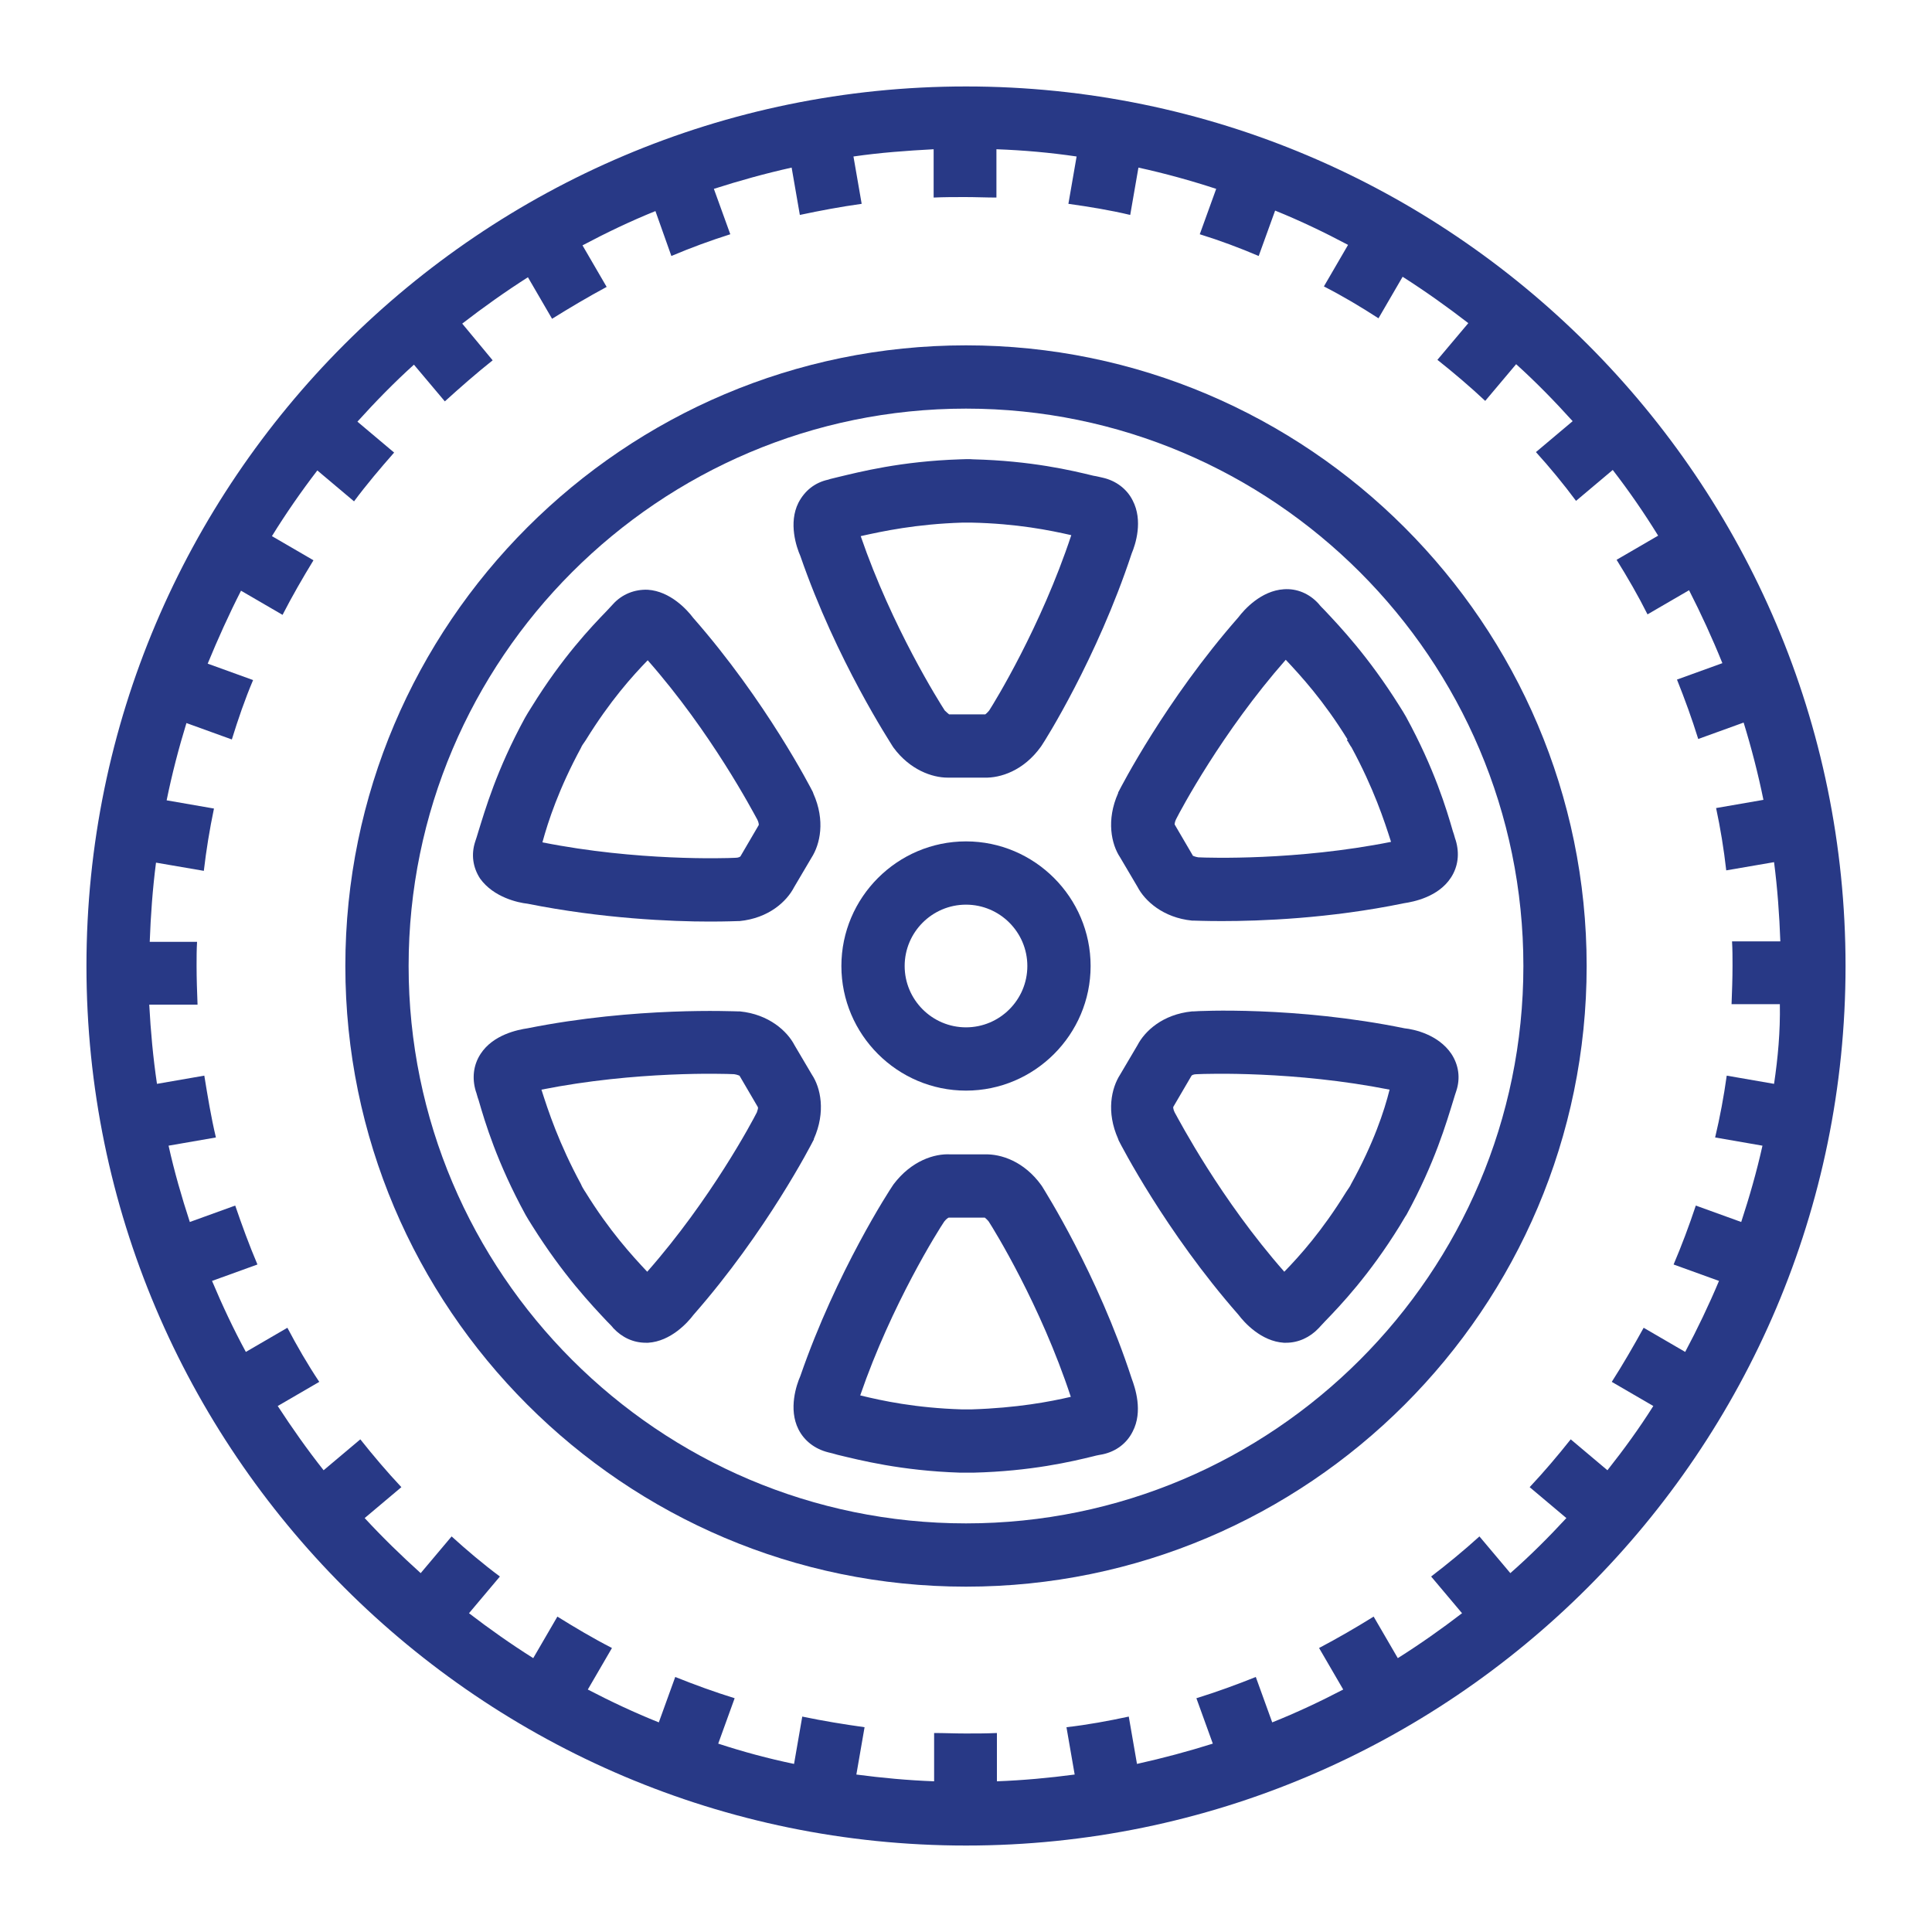
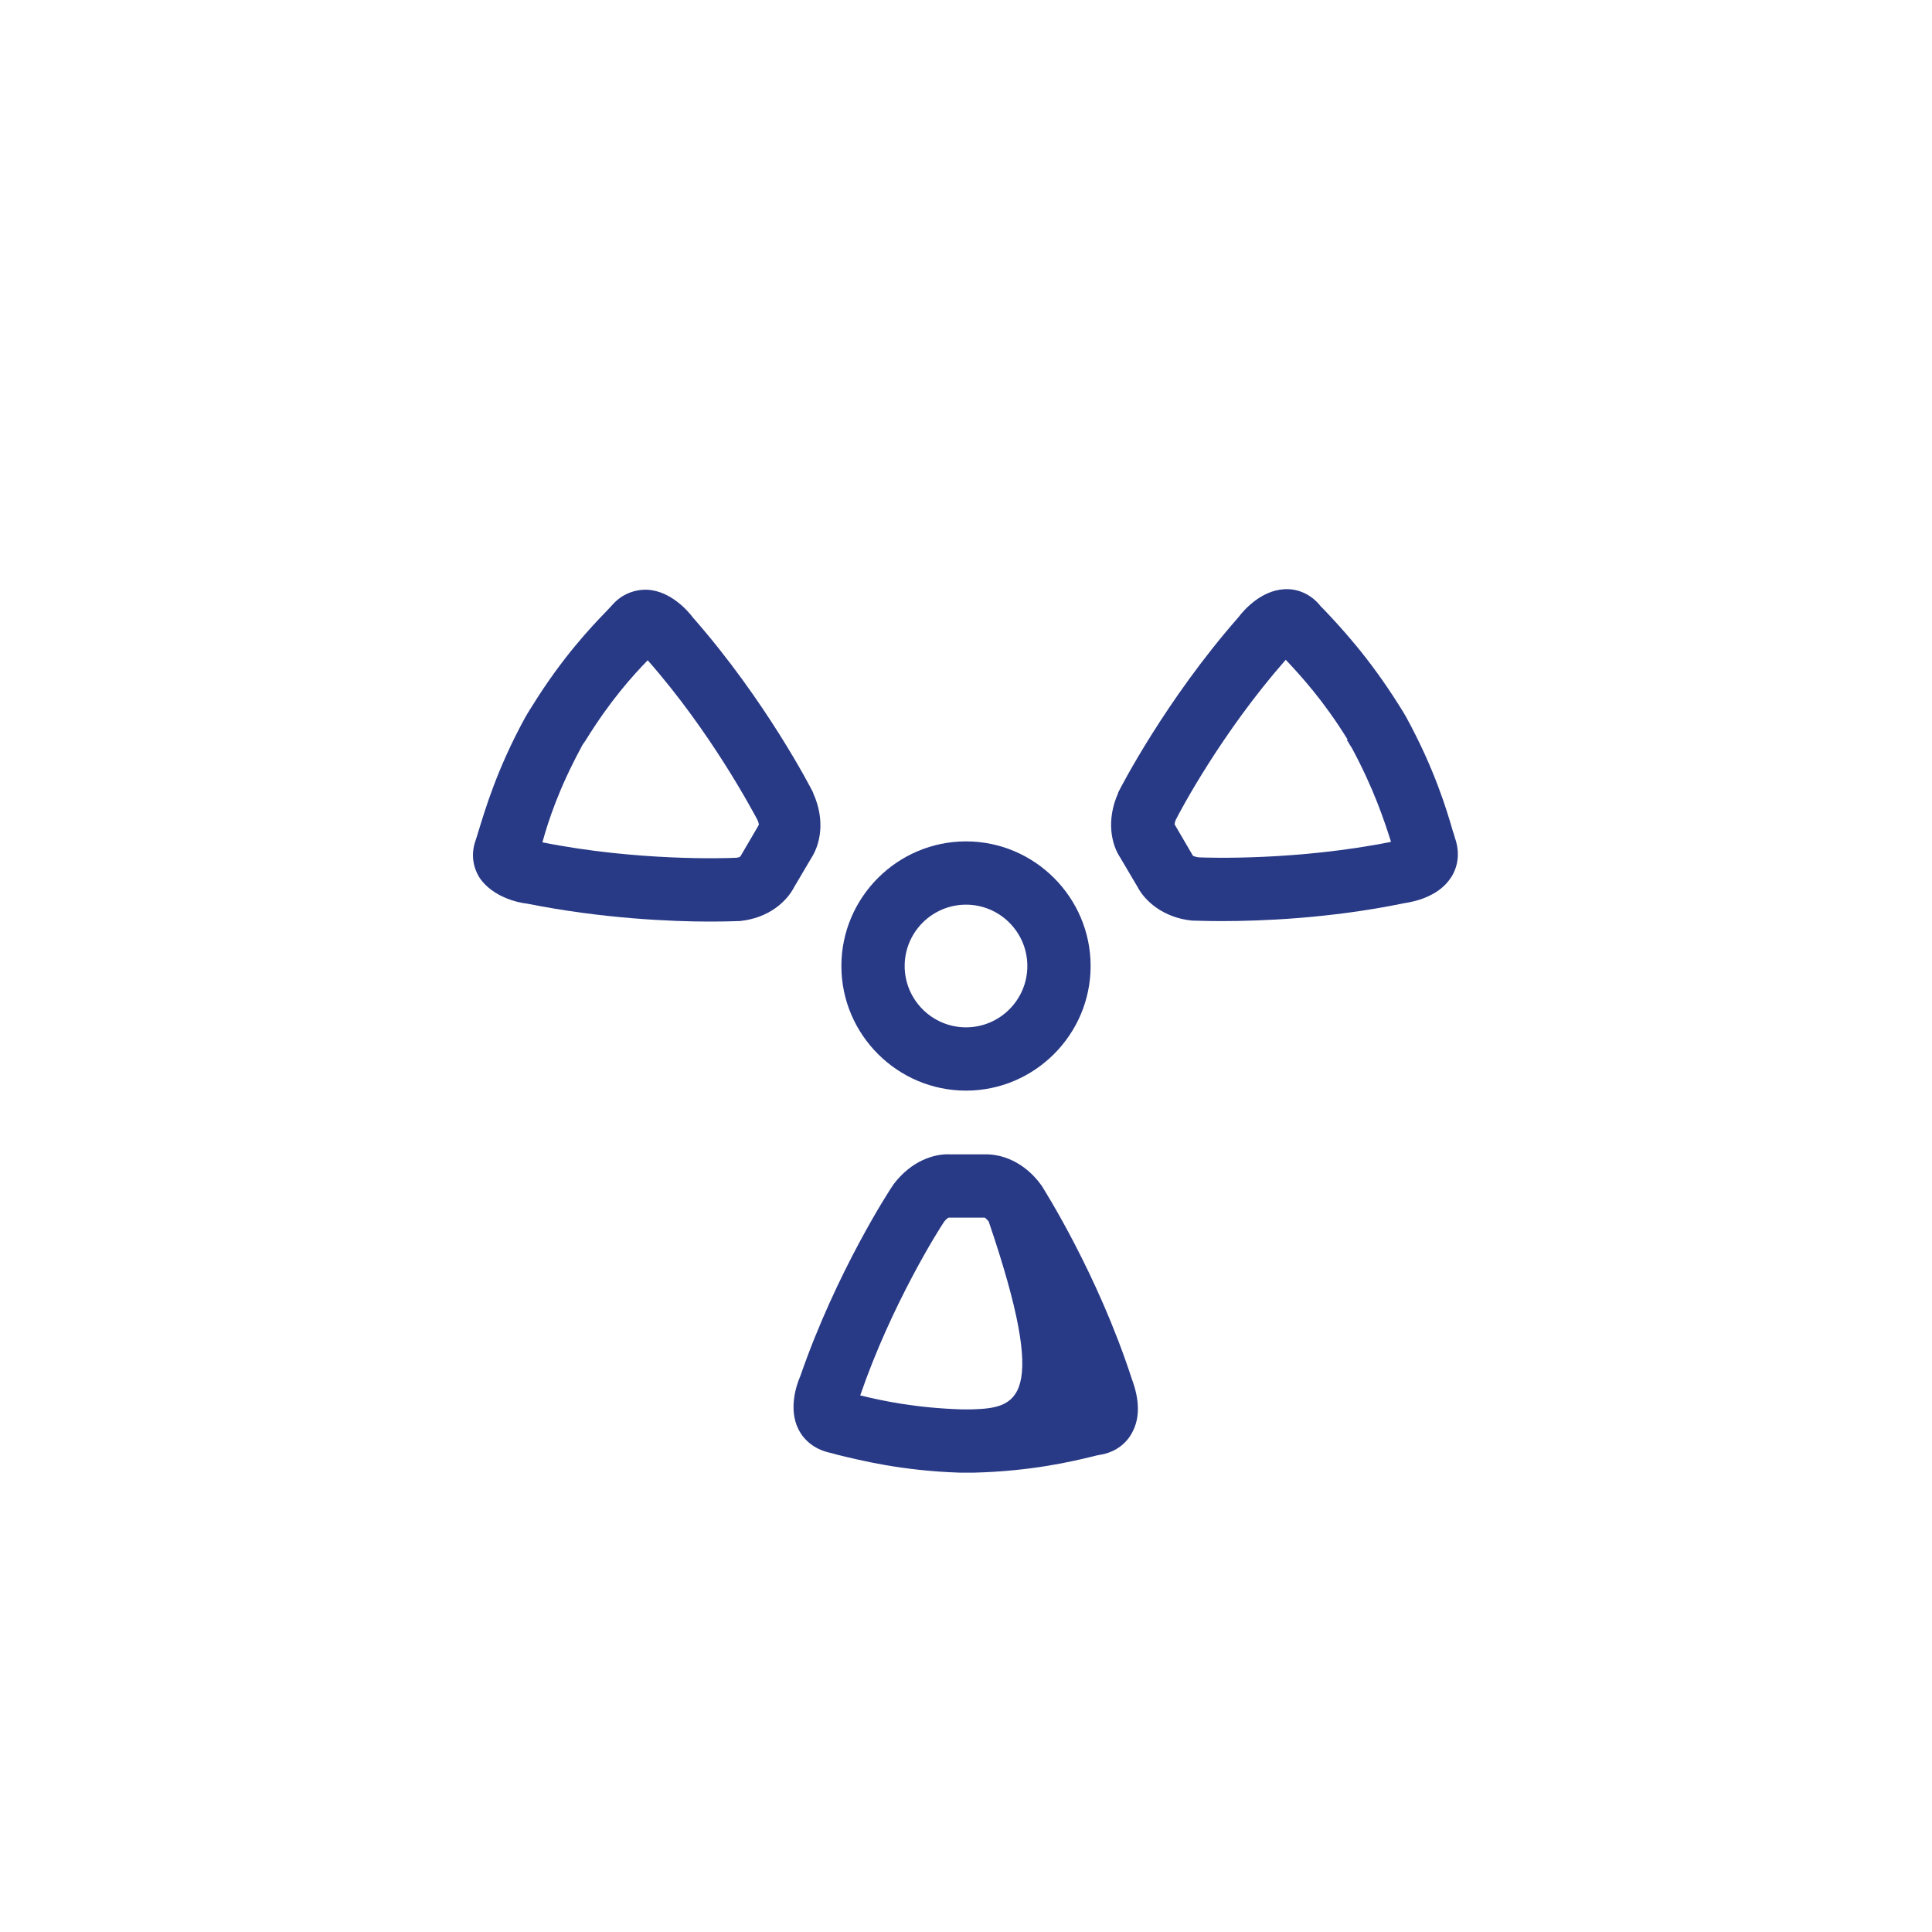
<svg xmlns="http://www.w3.org/2000/svg" version="1.1" id="Layer_1" x="0px" y="0px" viewBox="0 0 400 400" style="enable-background:new 0 0 400 400;" xml:space="preserve">
  <style type="text/css">
	.st0{fill:#283986;}
</style>
  <g>
-     <path class="st0" d="M200,17.9C99.6,17.9,17.9,99.6,17.9,200c0,100.4,81.7,182.1,182.1,182.1c100.4,0,182.1-81.7,182.1-182.1   C382.1,99.6,300.4,17.9,200,17.9z M367.3,224.4l-9.8-1.7c-0.6,4.3-1.4,8.6-2.4,12.8l9.8,1.7c-1.2,5.4-2.7,10.6-4.4,15.8l-9.4-3.4   c-1.4,4.2-2.9,8.2-4.6,12.2l9.4,3.4c-2.1,5-4.5,10-7,14.7l-8.6-5c-2.1,3.8-4.3,7.6-6.6,11.2l8.6,5c-2.9,4.6-6.1,9-9.5,13.3   l-7.6-6.4c-2.7,3.4-5.5,6.7-8.5,9.9l7.6,6.4c-3.7,4-7.5,7.8-11.6,11.4l-6.4-7.6c-3.2,2.9-6.6,5.7-10,8.3l6.4,7.6   c-4.3,3.3-8.7,6.4-13.3,9.3l-5-8.6c-3.7,2.3-7.5,4.5-11.3,6.5l5,8.6c-4.8,2.5-9.7,4.8-14.7,6.8l-3.4-9.4c-4,1.6-8.1,3.1-12.3,4.4   l3.4,9.4c-5.1,1.6-10.3,3-15.7,4.2l-1.7-9.8c-4.2,0.9-8.5,1.7-12.9,2.2l1.7,9.8c-5.3,0.7-10.7,1.2-16.1,1.4v-10   c-2.2,0.1-4.3,0.1-6.5,0.1s-4.4-0.1-6.5-0.1v10c-5.4-0.2-10.8-0.7-16.1-1.4l1.7-9.8c-4.3-0.6-8.6-1.3-12.9-2.2l-1.7,9.8   c-5.3-1.1-10.5-2.5-15.7-4.2l3.4-9.4c-4.2-1.3-8.3-2.8-12.3-4.4l-3.4,9.4c-5-2-9.9-4.3-14.7-6.8l5-8.6c-3.9-2-7.6-4.2-11.3-6.5   l-5,8.6c-4.6-2.9-9-6-13.3-9.3l6.4-7.6c-3.5-2.6-6.8-5.4-10-8.3l-6.4,7.6c-4-3.6-7.9-7.4-11.6-11.4l7.6-6.4c-3-3.2-5.8-6.5-8.5-9.9   l-7.6,6.4c-3.4-4.3-6.5-8.7-9.5-13.3l8.6-5c-2.4-3.6-4.6-7.4-6.6-11.2l-8.6,5c-2.6-4.8-4.9-9.7-7-14.7l9.4-3.4   c-1.7-4-3.2-8.1-4.6-12.2l-9.4,3.4c-1.7-5.2-3.2-10.4-4.4-15.8l9.8-1.7c-1-4.2-1.7-8.5-2.4-12.8l-9.8,1.7   c-0.8-5.4-1.3-10.8-1.6-16.4h10c-0.1-2.7-0.2-5.3-0.2-8c0-1.7,0-3.4,0.1-5H31c0.2-5.5,0.6-11,1.3-16.4l9.9,1.7   c0.5-4.3,1.2-8.6,2.1-12.9l-9.8-1.7c1.1-5.4,2.5-10.8,4.1-16l9.4,3.4c1.3-4.2,2.7-8.3,4.4-12.3l-9.4-3.4c2.1-5.1,4.4-10.2,6.9-15.1   l8.6,5c2-3.9,4.2-7.7,6.4-11.3l-8.6-5c2.9-4.7,6.1-9.3,9.4-13.6l7.6,6.4c2.6-3.5,5.4-6.8,8.3-10.1l-7.6-6.4   c3.7-4.1,7.6-8.1,11.7-11.8l6.4,7.6c3.2-2.9,6.5-5.8,9.9-8.5L95.7,67c4.4-3.4,8.9-6.6,13.6-9.6l5,8.6c3.7-2.3,7.4-4.5,11.3-6.6   l-5-8.6c4.9-2.6,9.9-5,15.1-7.1L139,53c4-1.7,8.1-3.2,12.2-4.5l-3.4-9.4c5.3-1.7,10.7-3.2,16.1-4.4l1.7,9.8   c4.2-0.9,8.5-1.7,12.8-2.3l-1.7-9.8c5.5-0.8,11-1.2,16.6-1.5v10c2.2-0.1,4.3-0.1,6.5-0.1s4.4,0.1,6.5,0.1v-10   c5.6,0.2,11.2,0.7,16.6,1.5l-1.7,9.8c4.3,0.6,8.6,1.3,12.8,2.3l1.7-9.8c5.5,1.2,10.9,2.7,16.1,4.4l-3.4,9.4   c4.2,1.3,8.2,2.8,12.2,4.5l3.4-9.4c5.2,2.1,10.2,4.5,15.1,7.1l-5,8.6c3.9,2,7.6,4.2,11.3,6.6l5-8.6c4.7,3,9.2,6.2,13.6,9.6   l-6.4,7.6c3.4,2.7,6.7,5.5,9.9,8.5l6.4-7.6c4.1,3.7,8,7.7,11.7,11.8l-7.6,6.4c2.9,3.2,5.7,6.6,8.3,10.1l7.6-6.4   c3.4,4.4,6.5,8.9,9.4,13.6l-8.6,5c2.3,3.7,4.5,7.5,6.4,11.3l8.6-5c2.5,4.9,4.8,9.9,6.9,15.1l-9.4,3.4c1.6,4,3.1,8.1,4.4,12.3   l9.4-3.4c1.6,5.2,3,10.6,4.1,16l-9.8,1.7c0.9,4.2,1.6,8.5,2.1,12.9l9.9-1.7c0.7,5.4,1.1,10.9,1.3,16.4h-10c0.1,1.7,0.1,3.3,0.1,5   c0,2.7-0.1,5.4-0.2,8h10C368.6,213.6,368.1,219,367.3,224.4L367.3,224.4z" />
-     <path class="st0" d="M200,71.5c-70.8,0-128.5,57.6-128.5,128.5c0,70.8,57.6,128.5,128.5,128.5c70.8,0,128.5-57.6,128.5-128.5   C328.5,129.2,270.8,71.5,200,71.5L200,71.5z M200,315.4c-63.6,0-115.4-51.8-115.4-115.4c0-63.6,51.8-115.4,115.4-115.4   S315.4,136.4,315.4,200S263.6,315.4,200,315.4z" />
    <path class="st0" d="M273,125c-1.9-2.1-4.5-3.2-7.2-3c-4.7,0.3-8.2,4.2-9.4,5.8c-15.1,17.2-24.4,35.3-24.8,36.1   c-0.1,0.1-0.1,0.2-0.1,0.3c-2.5,5.6-1.4,10.6,0.4,13.3l3.6,6.1c1.5,2.9,5.3,6.4,11.3,7c0.1,0,0.2,0,0.3,0c0.3,0,2.4,0.1,5.9,0.1   c7.8,0,22.2-0.5,37.7-3.7c2-0.3,7.1-1.3,9.7-5.3c1.5-2.3,1.8-5,1-7.7c-0.2-0.5-0.3-1.1-0.6-1.9c-1.3-4.5-3.8-12.9-9.7-23.7h0   c-0.2-0.4-0.9-1.5-1.4-2.3c-6.4-10.2-12.3-16.4-15.5-19.8C273.8,125.9,273.3,125.4,273,125L273,125z M279,153.4   c0.2,0.3,0.6,1.1,0.8,1.3c0,0,0,0,0,0c4.6,8.5,6.8,15.2,8.2,19.6c-19.6,3.9-37.9,3.3-39.9,3.2c-0.7-0.1-1-0.3-1.1-0.3c0,0,0,0,0,0   l-3.8-6.5c0-0.1,0-0.5,0.3-1.1c0.9-1.8,9.5-18,22.7-33c3.1,3.3,7.8,8.4,12.8,16.5C278.8,153.3,278.9,153.4,279,153.4L279,153.4z" />
-     <path class="st0" d="M168.5,235.8c2.5-5.6,1.4-10.6-0.4-13.3l-3.6-6.1c-1.5-2.9-5.3-6.4-11.3-7c-0.1,0-0.2,0-0.3,0   c-0.9,0-21.2-1-43.7,3.5c-2,0.3-7.1,1.3-9.7,5.3c-1.5,2.3-1.8,5-1,7.7c0.2,0.5,0.3,1.1,0.6,1.9c1.3,4.5,3.8,12.9,9.7,23.7l0,0   c0.2,0.4,0.9,1.5,1.4,2.3c6.4,10.2,12.3,16.4,15.5,19.8c0.5,0.5,1,1,1.3,1.4c1.8,1.9,4.1,3,6.7,3c0.2,0,0.3,0,0.5,0   c4.7-0.3,8.2-4.2,9.4-5.8c15.1-17.2,24.4-35.3,24.8-36.1C168.5,236,168.5,235.9,168.5,235.8L168.5,235.8z M156.7,230.3   c-0.9,1.8-9.5,18-22.7,33c-3.1-3.3-7.8-8.4-12.8-16.5c-0.1-0.1-0.1-0.2-0.2-0.3c-0.2-0.3-0.6-1-0.7-1.3c0,0,0,0,0,0   c-4.6-8.5-6.8-15.2-8.2-19.6c19.6-3.9,37.9-3.3,39.9-3.2c0.7,0.1,1,0.3,1.1,0.3c0,0,0,0,0,0l3.8,6.5   C157,229.4,156.9,229.7,156.7,230.3L156.7,230.3z" />
    <path class="st0" d="M109.2,187.1c15.5,3.1,29.9,3.7,37.7,3.7c3.5,0,5.7-0.1,5.9-0.1c0.1,0,0.2,0,0.3,0c6.1-0.6,9.8-4.1,11.3-7   l3.6-6.1c1.8-2.8,2.9-7.7,0.4-13.3c0-0.1-0.1-0.2-0.1-0.3c-0.4-0.8-9.7-18.9-24.8-36.1c-1.2-1.6-4.7-5.5-9.4-5.8   c-2.7-0.1-5.3,0.9-7.2,3c-0.4,0.4-0.8,0.9-1.3,1.4c-3.2,3.3-9.2,9.6-15.5,19.8c-0.5,0.8-1.2,1.9-1.4,2.3l0,0   c-5.9,10.8-8.3,19.2-9.7,23.7c-0.2,0.7-0.4,1.3-0.6,1.9c-0.9,2.7-0.5,5.4,1,7.7C102.2,185.8,107.3,186.9,109.2,187.1L109.2,187.1z    M120.3,154.8C120.3,154.8,120.3,154.7,120.3,154.8c0.1-0.3,0.5-0.9,0.8-1.3c0.1-0.1,0.1-0.2,0.2-0.3c5-8.1,9.6-13.2,12.8-16.5   c13.2,15,21.7,31.2,22.7,33c0.3,0.6,0.3,1,0.3,1.1l-3.8,6.5c0,0,0,0,0,0c-0.1,0.1-0.4,0.3-1.1,0.3c-2,0.1-20.3,0.7-39.9-3.2   C113.5,170,115.7,163.3,120.3,154.8L120.3,154.8z" />
-     <path class="st0" d="M290.8,212.9c-22.5-4.6-42.8-3.6-43.7-3.5c-0.1,0-0.2,0-0.3,0c-6.1,0.6-9.8,4.1-11.3,7l-3.6,6.1   c-1.8,2.8-2.9,7.7-0.4,13.3c0,0.1,0.1,0.2,0.1,0.3c0.4,0.8,9.7,18.9,24.8,36.1c1.2,1.6,4.7,5.5,9.4,5.8c0.2,0,0.3,0,0.5,0   c2.5,0,4.9-1.1,6.7-3c0.4-0.4,0.8-0.9,1.3-1.4c3.2-3.3,9.2-9.6,15.5-19.8c0.5-0.8,1.1-1.9,1.4-2.3h0c5.9-10.8,8.3-19.2,9.7-23.7   c0.2-0.7,0.4-1.3,0.6-1.9c0.9-2.7,0.5-5.4-1-7.7C297.8,214.2,292.8,213.1,290.8,212.9L290.8,212.9z M279.7,245.2   C279.7,245.2,279.7,245.3,279.7,245.2c-0.1,0.3-0.6,1-0.8,1.3c-0.1,0.1-0.1,0.2-0.2,0.3c-5,8.1-9.6,13.2-12.8,16.5   c-13.2-15-21.7-31.2-22.7-33c-0.3-0.6-0.3-1-0.3-1.1l3.8-6.5c0,0,0,0,0,0c0.1-0.1,0.4-0.3,1.1-0.3c2-0.1,20.2-0.7,39.9,3.2   C286.6,230,284.4,236.7,279.7,245.2L279.7,245.2z" />
-     <path class="st0" d="M184.8,154.5c0.1,0.1,0.1,0.2,0.2,0.3c3.4,4.6,8,6.2,11.2,6.2c0.2,0,0.4,0,0.5,0l7.1,0   c3.3,0.1,8.1-1.4,11.7-6.4c0.1-0.1,0.1-0.2,0.2-0.3c0.5-0.7,11.4-17.9,18.6-39.7c0.8-1.9,2.4-6.8,0.2-11c-1.2-2.4-3.5-4.1-6.2-4.7   c-0.5-0.1-1.2-0.3-1.9-0.4c-4.5-1.1-12.9-3.1-24.9-3.4c-0.9-0.1-2.2,0-2.7,0v0c-12.3,0.4-20.8,2.6-25.4,3.7   c-0.7,0.2-1.4,0.3-1.9,0.5c-2.8,0.6-4.9,2.3-6.2,4.8c-2.1,4.2-0.4,9.2,0.4,11C173.2,136.8,184.4,153.8,184.8,154.5L184.8,154.5z    M199.3,108.2L199.3,108.2c0.3,0,1.1,0,1.5,0c0.1,0,0.2,0,0.3,0c9.5,0.2,16.3,1.6,20.7,2.6c-6.3,19-15.9,34.6-17,36.3   c-0.4,0.5-0.7,0.7-0.8,0.8l-7.5,0h0c-0.1-0.1-0.4-0.3-0.9-0.8c-1.1-1.7-10.9-17.2-17.4-36.1C182.7,110,189.6,108.5,199.3,108.2   L199.3,108.2z" />
-     <path class="st0" d="M215.8,245.7c-0.1-0.1-0.1-0.2-0.2-0.3c-3.6-5-8.4-6.5-11.7-6.4l-7.1,0c-3.3-0.2-8.1,1.3-11.8,6.2   c-0.1,0.1-0.1,0.2-0.2,0.3c-0.5,0.7-11.6,17.7-19.1,39.4c-0.8,1.8-2.5,6.8-0.4,11c1.2,2.4,3.4,4.1,6.2,4.8c0.5,0.1,1.2,0.3,1.9,0.5   c4.6,1.1,13.1,3.3,25.4,3.7v0c0.3,0,0.8,0,1.3,0c0.4,0,0.9,0,1.4,0c12-0.3,20.4-2.3,24.9-3.4c0.7-0.2,1.4-0.3,1.9-0.4   c2.8-0.6,5-2.3,6.2-4.7c2.2-4.2,0.5-9.1-0.2-11C227.2,263.6,216.2,246.4,215.8,245.7L215.8,245.7z M201.1,291.8c-0.1,0-0.2,0-0.4,0   c-0.4,0-1.2,0-1.5,0h0c-9.7-0.3-16.6-1.8-21.1-2.9c6.5-18.9,16.3-34.4,17.4-36c0.4-0.5,0.7-0.7,0.9-0.8h0l7.5,0   c0.1,0.1,0.4,0.3,0.8,0.8c1.1,1.7,10.7,17.2,17,36.3C217.4,290.2,210.6,291.5,201.1,291.8L201.1,291.8z" />
+     <path class="st0" d="M215.8,245.7c-0.1-0.1-0.1-0.2-0.2-0.3c-3.6-5-8.4-6.5-11.7-6.4l-7.1,0c-3.3-0.2-8.1,1.3-11.8,6.2   c-0.1,0.1-0.1,0.2-0.2,0.3c-0.5,0.7-11.6,17.7-19.1,39.4c-0.8,1.8-2.5,6.8-0.4,11c1.2,2.4,3.4,4.1,6.2,4.8c0.5,0.1,1.2,0.3,1.9,0.5   c4.6,1.1,13.1,3.3,25.4,3.7v0c0.3,0,0.8,0,1.3,0c0.4,0,0.9,0,1.4,0c12-0.3,20.4-2.3,24.9-3.4c0.7-0.2,1.4-0.3,1.9-0.4   c2.8-0.6,5-2.3,6.2-4.7c2.2-4.2,0.5-9.1-0.2-11C227.2,263.6,216.2,246.4,215.8,245.7L215.8,245.7z M201.1,291.8c-0.1,0-0.2,0-0.4,0   c-0.4,0-1.2,0-1.5,0h0c-9.7-0.3-16.6-1.8-21.1-2.9c6.5-18.9,16.3-34.4,17.4-36c0.4-0.5,0.7-0.7,0.9-0.8h0l7.5,0   c0.1,0.1,0.4,0.3,0.8,0.8C217.4,290.2,210.6,291.5,201.1,291.8L201.1,291.8z" />
    <path class="st0" d="M174.2,200c0,14.2,11.6,25.8,25.8,25.8c14.2,0,25.8-11.6,25.8-25.8c0-14.2-11.6-25.8-25.8-25.8   C185.8,174.2,174.2,185.8,174.2,200z M212.7,200c0,7-5.7,12.7-12.7,12.7c-7,0-12.7-5.7-12.7-12.7c0-7,5.7-12.7,12.7-12.7   C207,187.3,212.7,193,212.7,200z" />
  </g>
</svg>